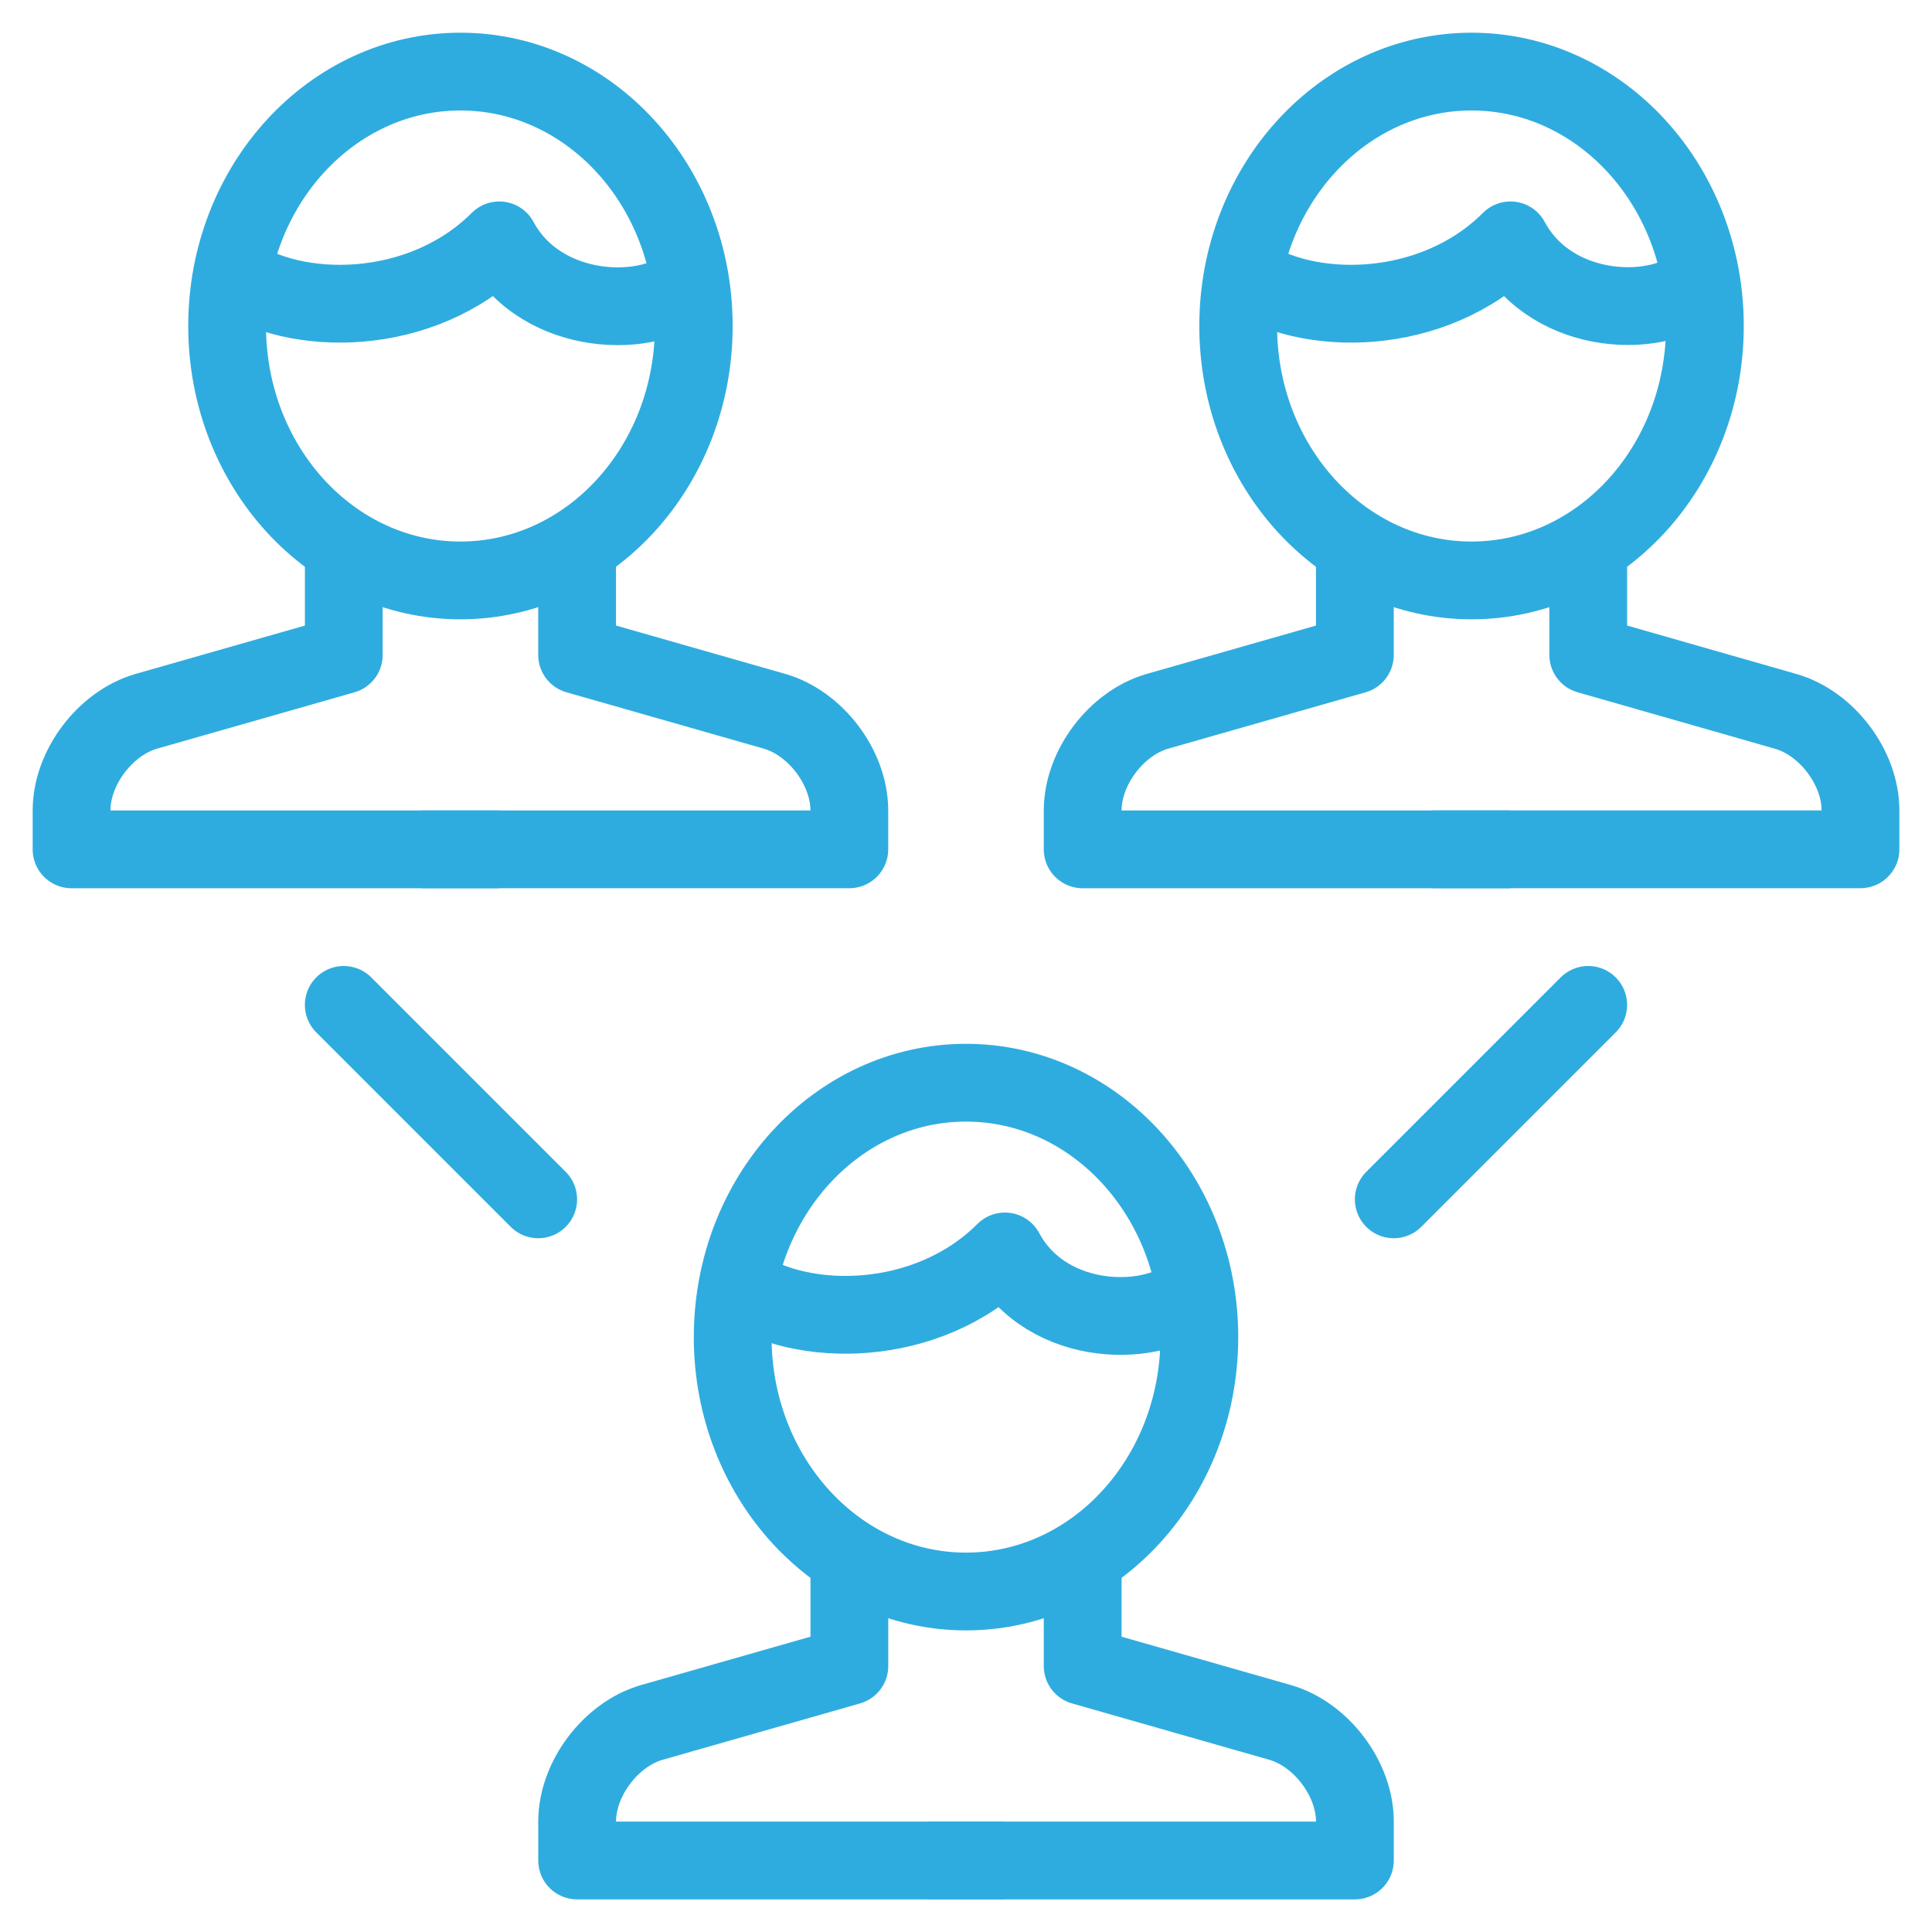
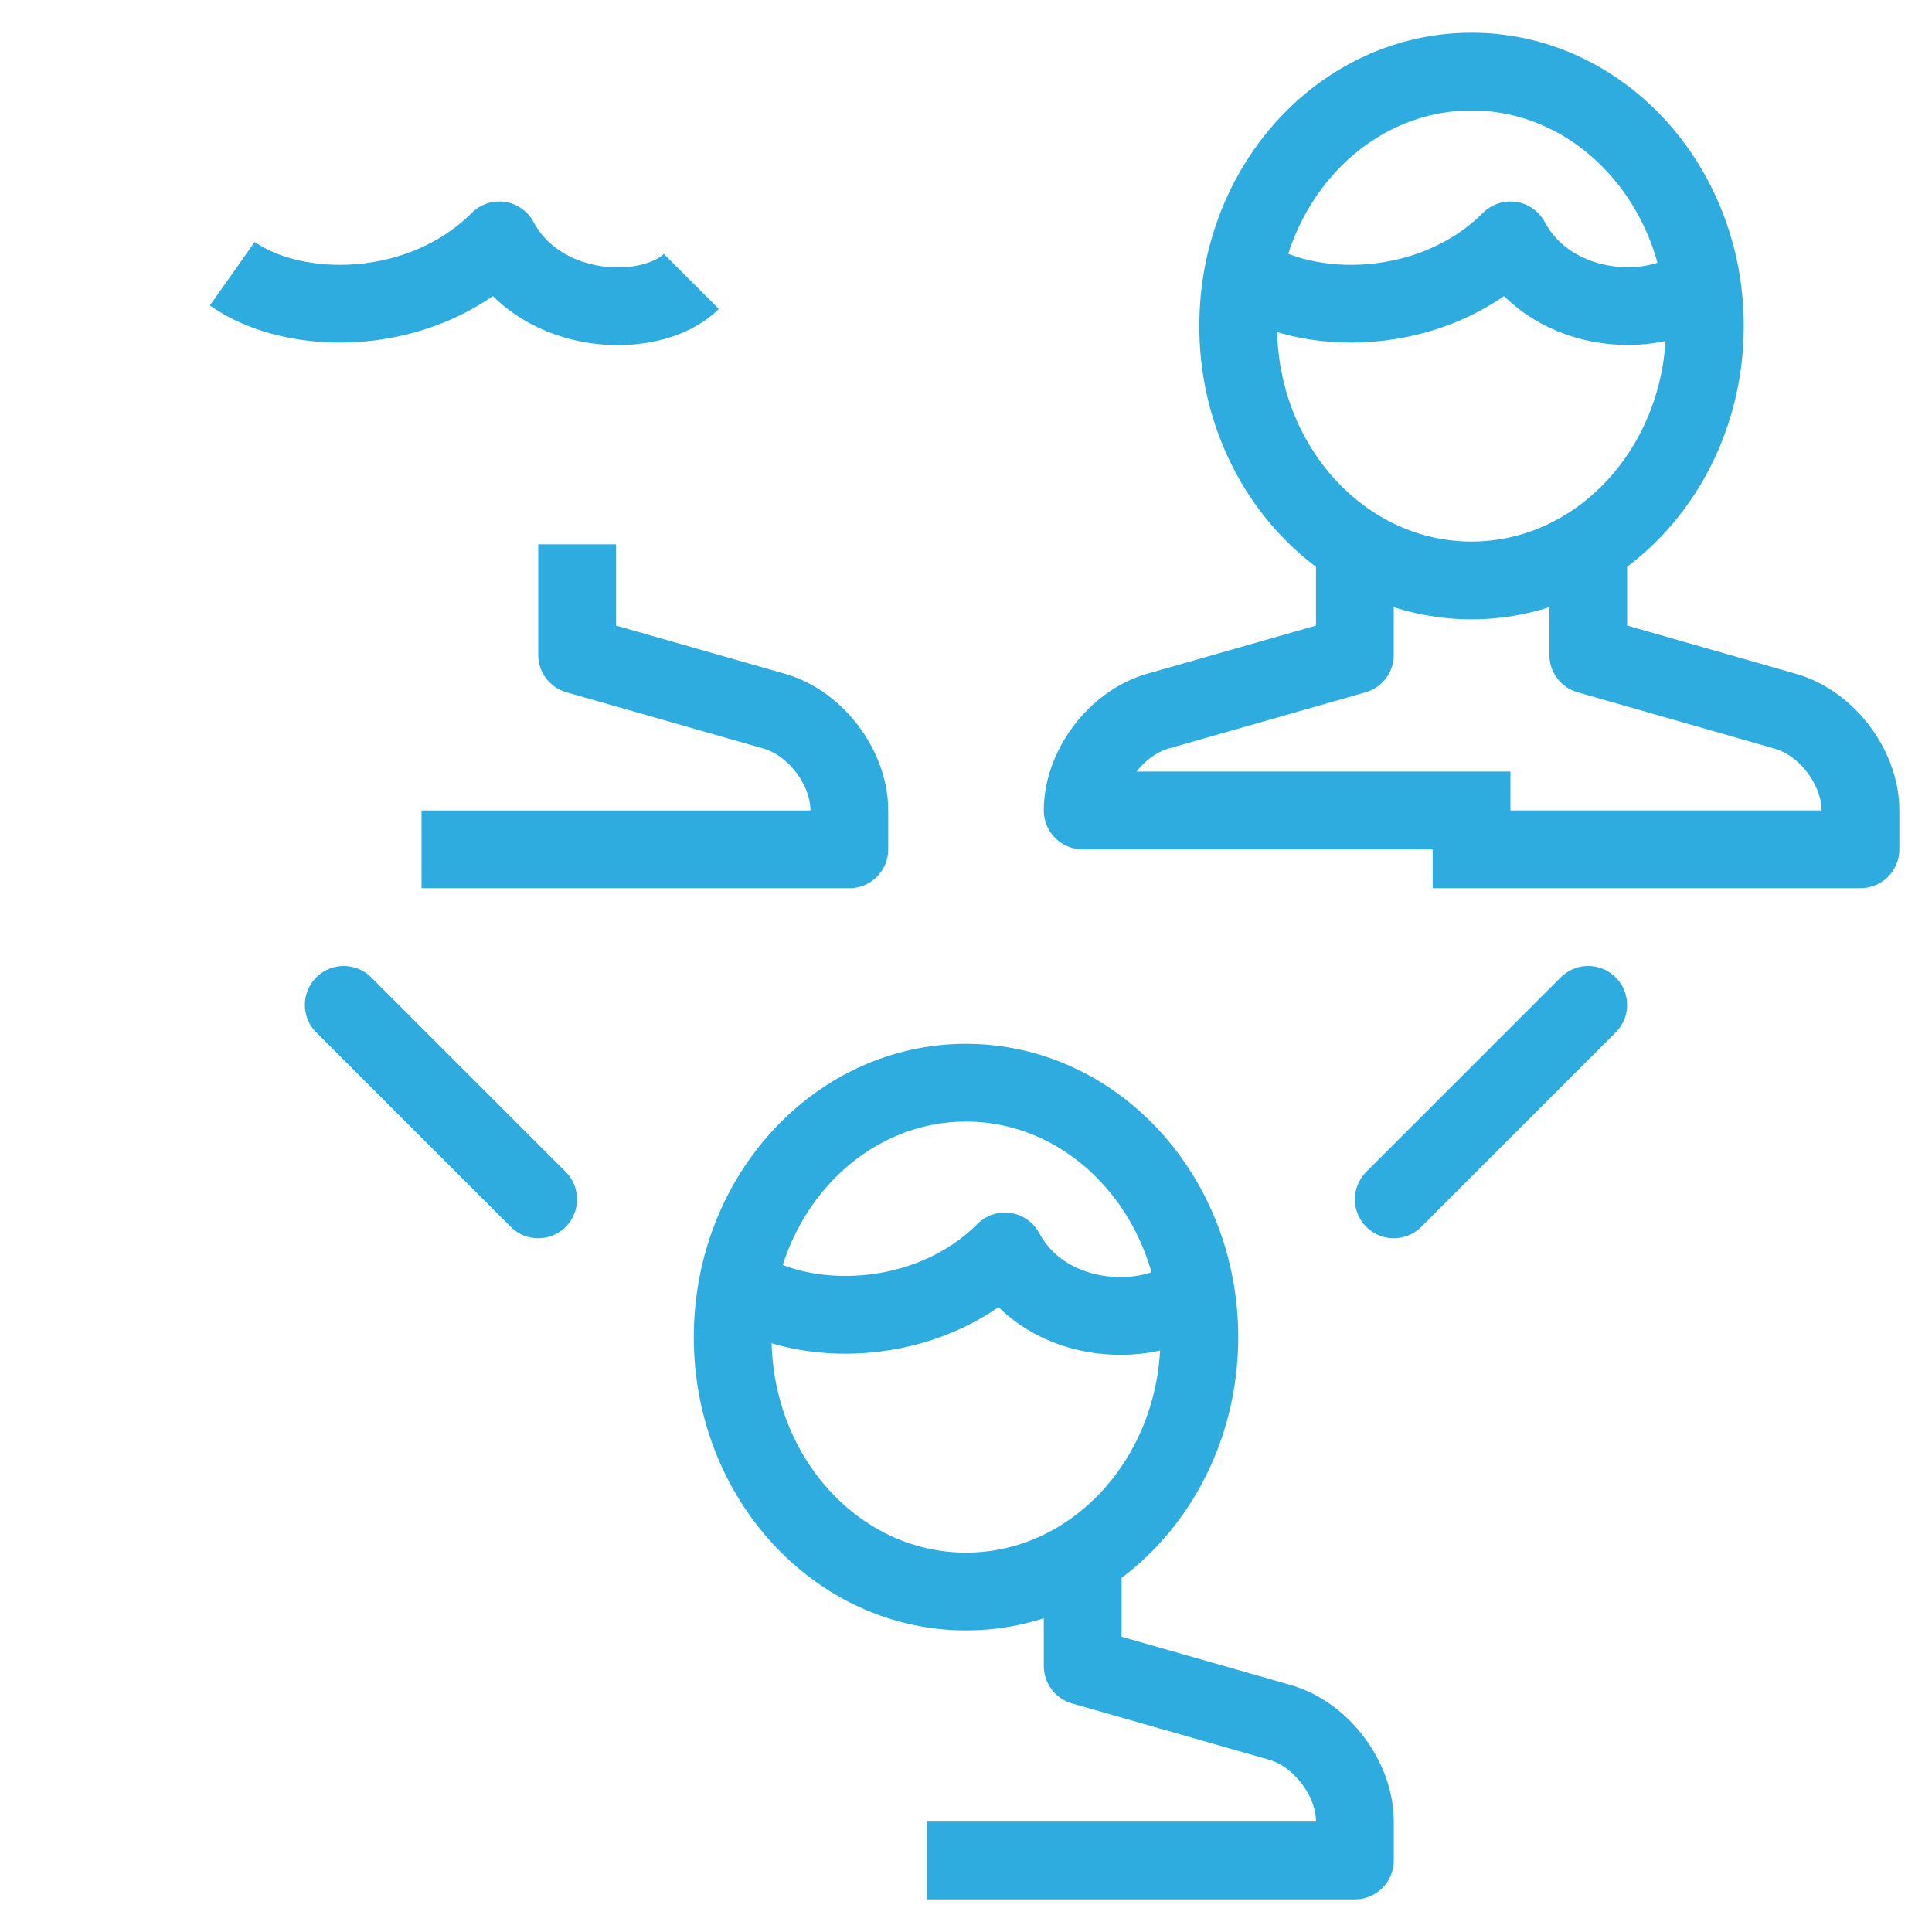
<svg xmlns="http://www.w3.org/2000/svg" width="54" height="54" viewBox="0 0 54 54" fill="none">
-   <path d="M9.609 15.281V18.305L4.089 19.881C2.941 20.212 2 21.457 2 22.653V23.74H13.957" stroke="#2FACDF" stroke-width="2.174" stroke-linejoin="round" />
  <path d="M16.13 15.213V18.304L21.647 19.88C22.797 20.211 23.739 21.456 23.739 22.652V23.739H11.782" stroke="#2FACDF" stroke-width="2.174" stroke-linejoin="round" />
-   <path fill-rule="evenodd" clip-rule="evenodd" d="M19.391 9.112C19.391 13.04 16.469 16.223 12.869 16.223C9.267 16.223 6.348 13.04 6.348 9.112C6.348 5.184 9.267 2.001 12.869 2.001C16.469 2.001 19.391 5.184 19.391 9.112V9.112Z" stroke="#2FACDF" stroke-width="2.174" stroke-linejoin="round" />
  <path d="M19.323 7.866C18.236 8.953 15.127 8.9 13.955 6.718C11.781 8.892 8.249 8.892 6.492 7.65" stroke="#2FACDF" stroke-width="2.174" stroke-linejoin="round" />
-   <path d="M37.869 15.281V18.305L32.35 19.881C31.202 20.212 30.261 21.457 30.261 22.653V23.74H42.217" stroke="#2FACDF" stroke-width="2.174" stroke-linejoin="round" />
+   <path d="M37.869 15.281V18.305L32.35 19.881C31.202 20.212 30.261 21.457 30.261 22.653H42.217" stroke="#2FACDF" stroke-width="2.174" stroke-linejoin="round" />
  <path d="M44.392 15.247V18.304L49.909 19.882C51.059 20.21 52.001 21.456 52.001 22.651V23.738H40.044" stroke="#2FACDF" stroke-width="2.174" stroke-linejoin="round" />
  <path fill-rule="evenodd" clip-rule="evenodd" d="M47.652 9.112C47.652 13.04 44.73 16.223 41.13 16.223C37.528 16.223 34.608 13.04 34.608 9.112C34.608 5.184 37.528 2.001 41.13 2.001C44.73 2.001 47.652 5.184 47.652 9.112V9.112Z" stroke="#2FACDF" stroke-width="2.174" stroke-linejoin="round" />
  <path d="M47.551 7.859C46.464 8.946 43.39 8.9 42.218 6.718C40.044 8.892 36.512 8.892 34.753 7.65" stroke="#2FACDF" stroke-width="2.174" stroke-linejoin="round" />
-   <path d="M23.74 43.542V46.566L18.22 48.142C17.072 48.472 16.131 49.718 16.131 50.914V52.001H28.087" stroke="#2FACDF" stroke-width="2.174" stroke-linejoin="round" />
  <path d="M30.261 43.542V46.566L35.778 48.142C36.928 48.472 37.87 49.718 37.87 50.914V52.001H25.913" stroke="#2FACDF" stroke-width="2.174" stroke-linejoin="round" />
  <path fill-rule="evenodd" clip-rule="evenodd" d="M33.522 37.373C33.522 41.301 30.6 44.483 27 44.483C23.398 44.483 20.479 41.301 20.479 37.373C20.479 33.444 23.398 30.262 27 30.262C30.6 30.262 33.522 33.444 33.522 37.373V37.373Z" stroke="#2FACDF" stroke-width="2.174" stroke-linejoin="round" />
  <path d="M33.421 36.066C32.334 37.152 29.26 37.161 28.088 34.978C25.914 37.152 22.382 37.152 20.623 35.913" stroke="#2FACDF" stroke-width="2.174" stroke-linejoin="round" />
  <path d="M9.608 28.087L15.043 33.522" stroke="#2FACDF" stroke-width="2.174" stroke-linecap="round" stroke-linejoin="round" />
  <path d="M44.391 28.087L38.956 33.522" stroke="#2FACDF" stroke-width="2.174" stroke-linecap="round" stroke-linejoin="round" />
</svg>